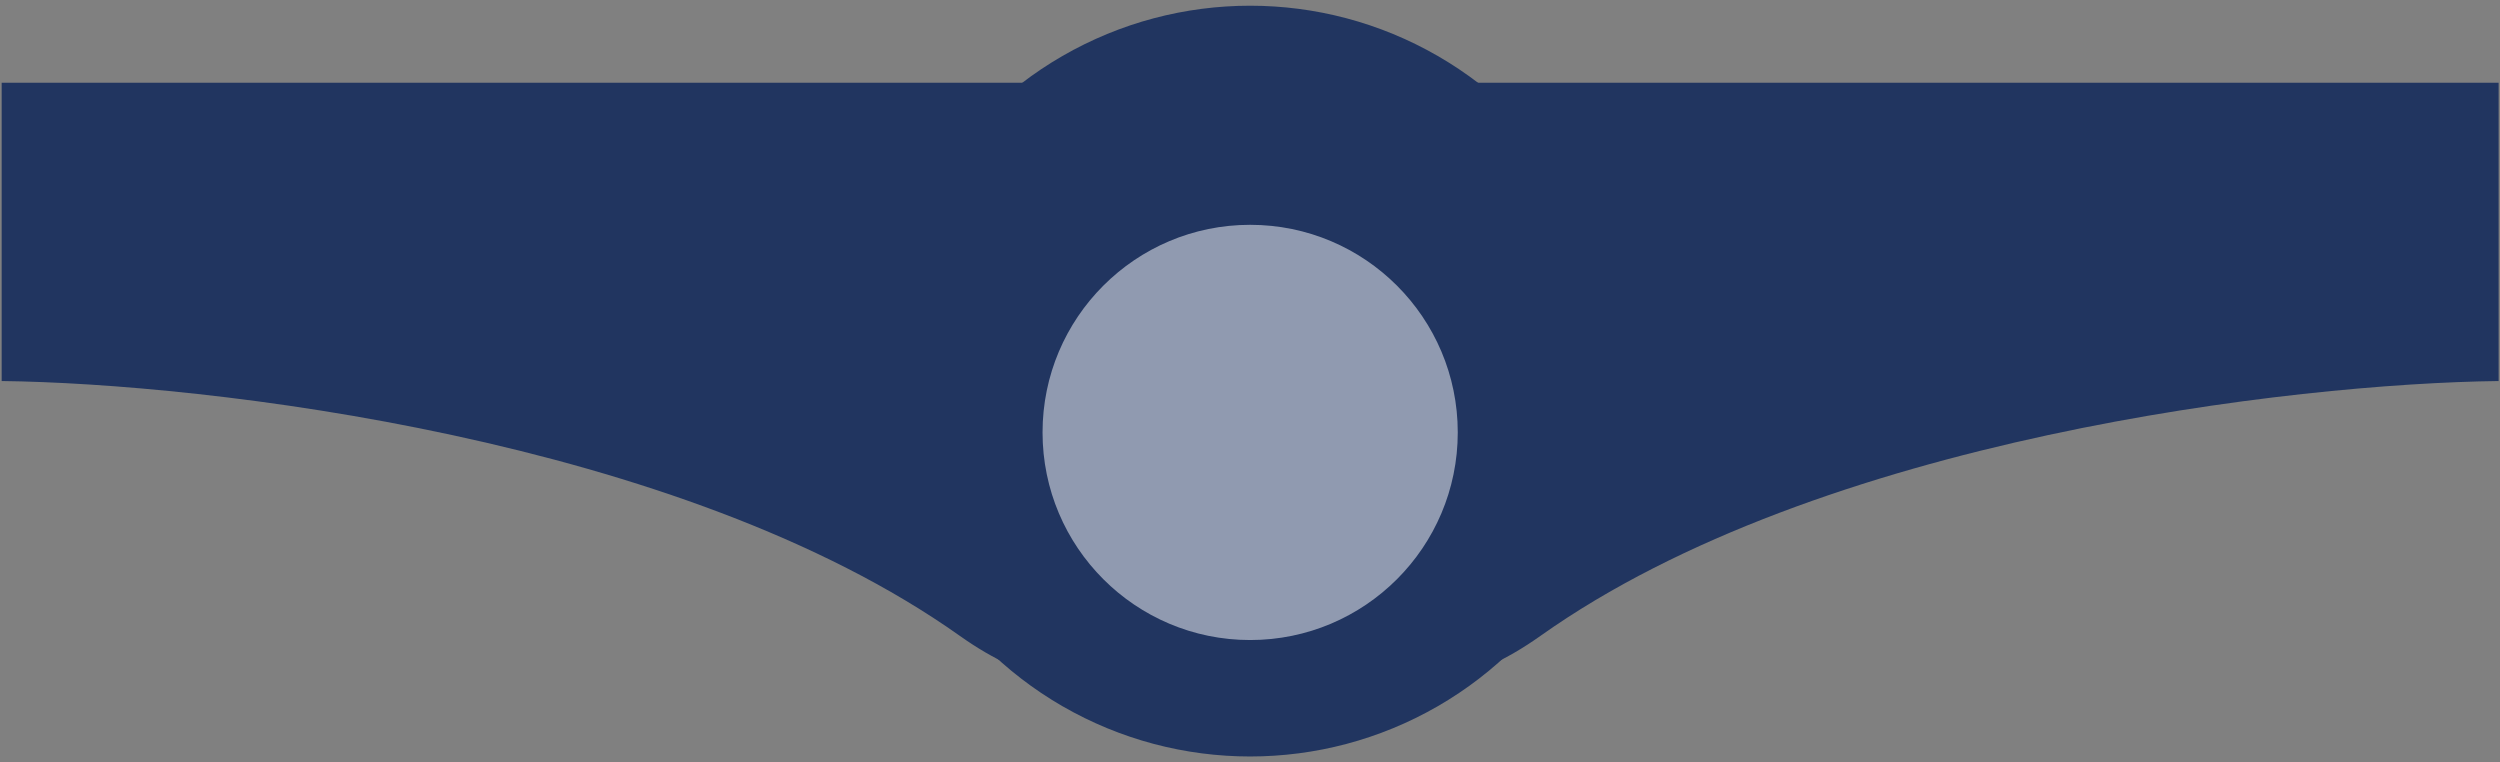
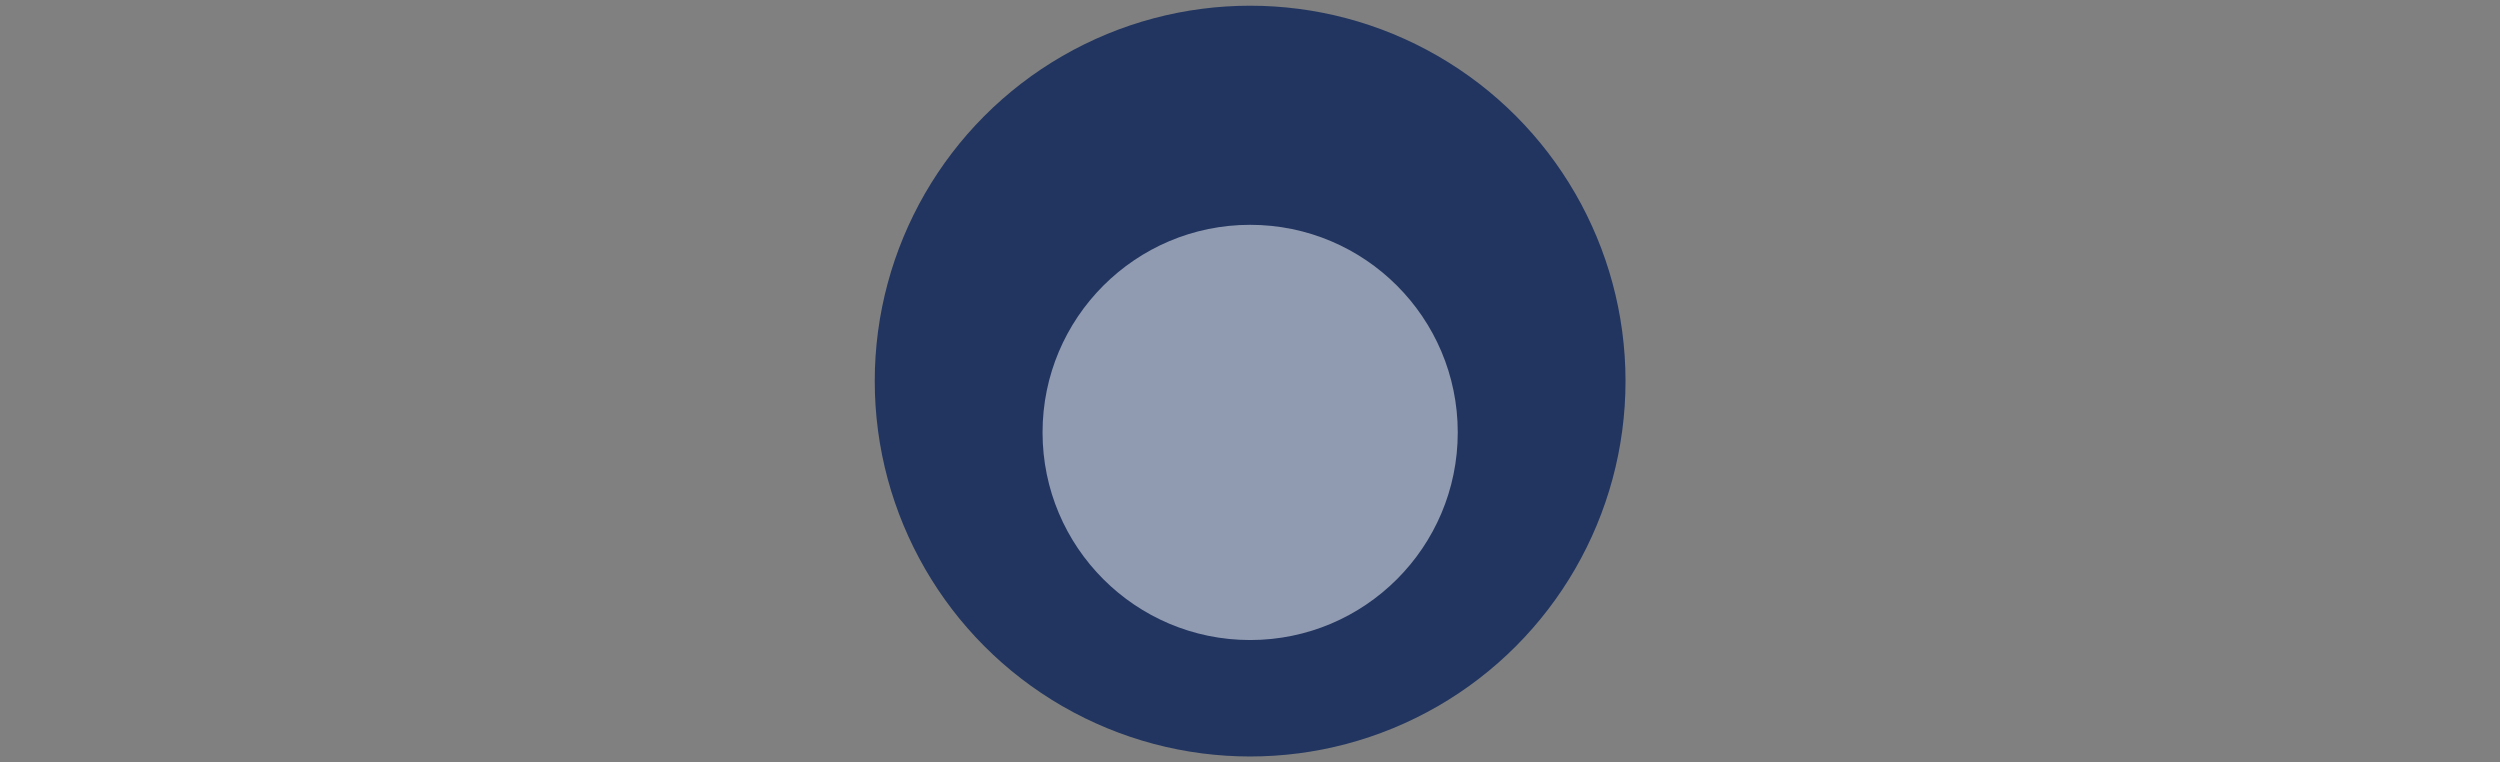
<svg xmlns="http://www.w3.org/2000/svg" width="328" height="100" viewBox="0 0 328 100" fill="none">
  <rect x="0" y="0" width="328" height="100" fill="#808080" stroke="none" />
  <circle cx="164.017" cy="50" r="49.251" fill="#213560" />
-   <path d="M125.924 83.422C89.293 57.435 26.857 50.308 0.219 49.992V10.852H178.624C176.321 45.87 162.555 109.409 125.924 83.422Z" fill="#213560" />
-   <path d="M202.115 83.422C238.747 57.435 301.182 50.308 327.82 49.992V10.852H149.415C151.719 45.87 165.484 109.409 202.115 83.422Z" fill="#213560" />
  <circle opacity="0.5" cx="164.02" cy="56.734" r="27.238" fill="white" />
</svg>